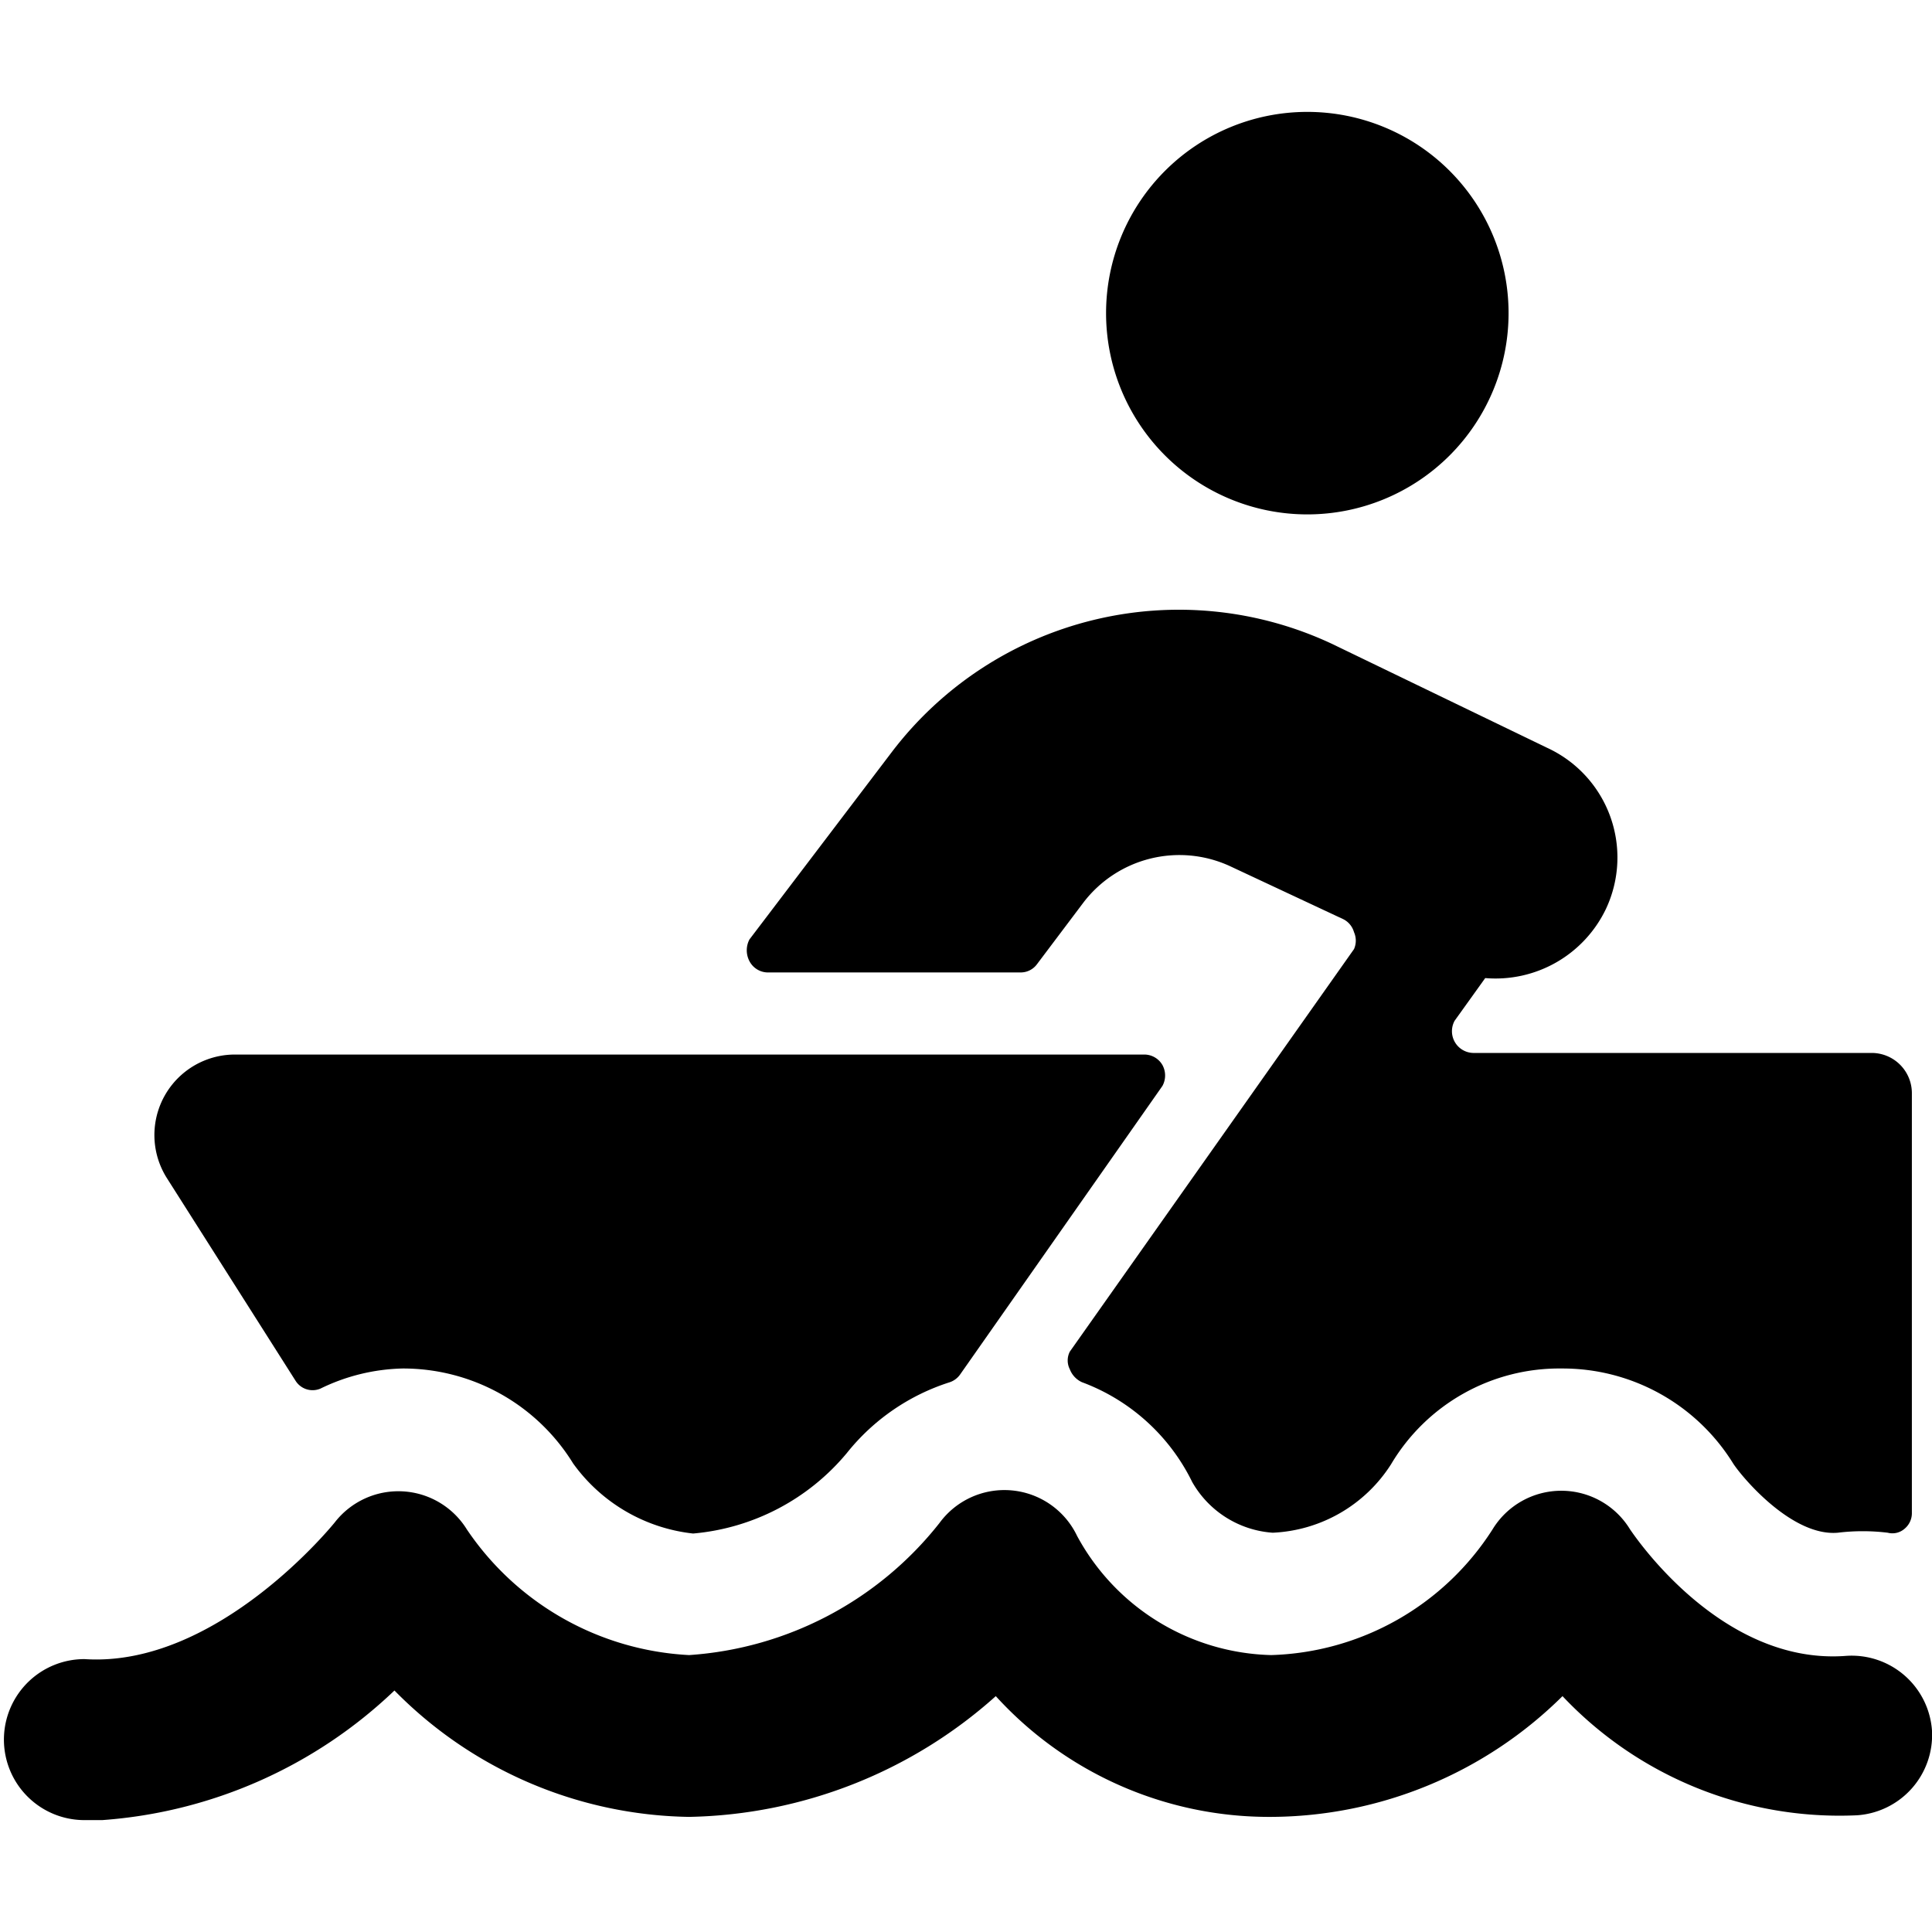
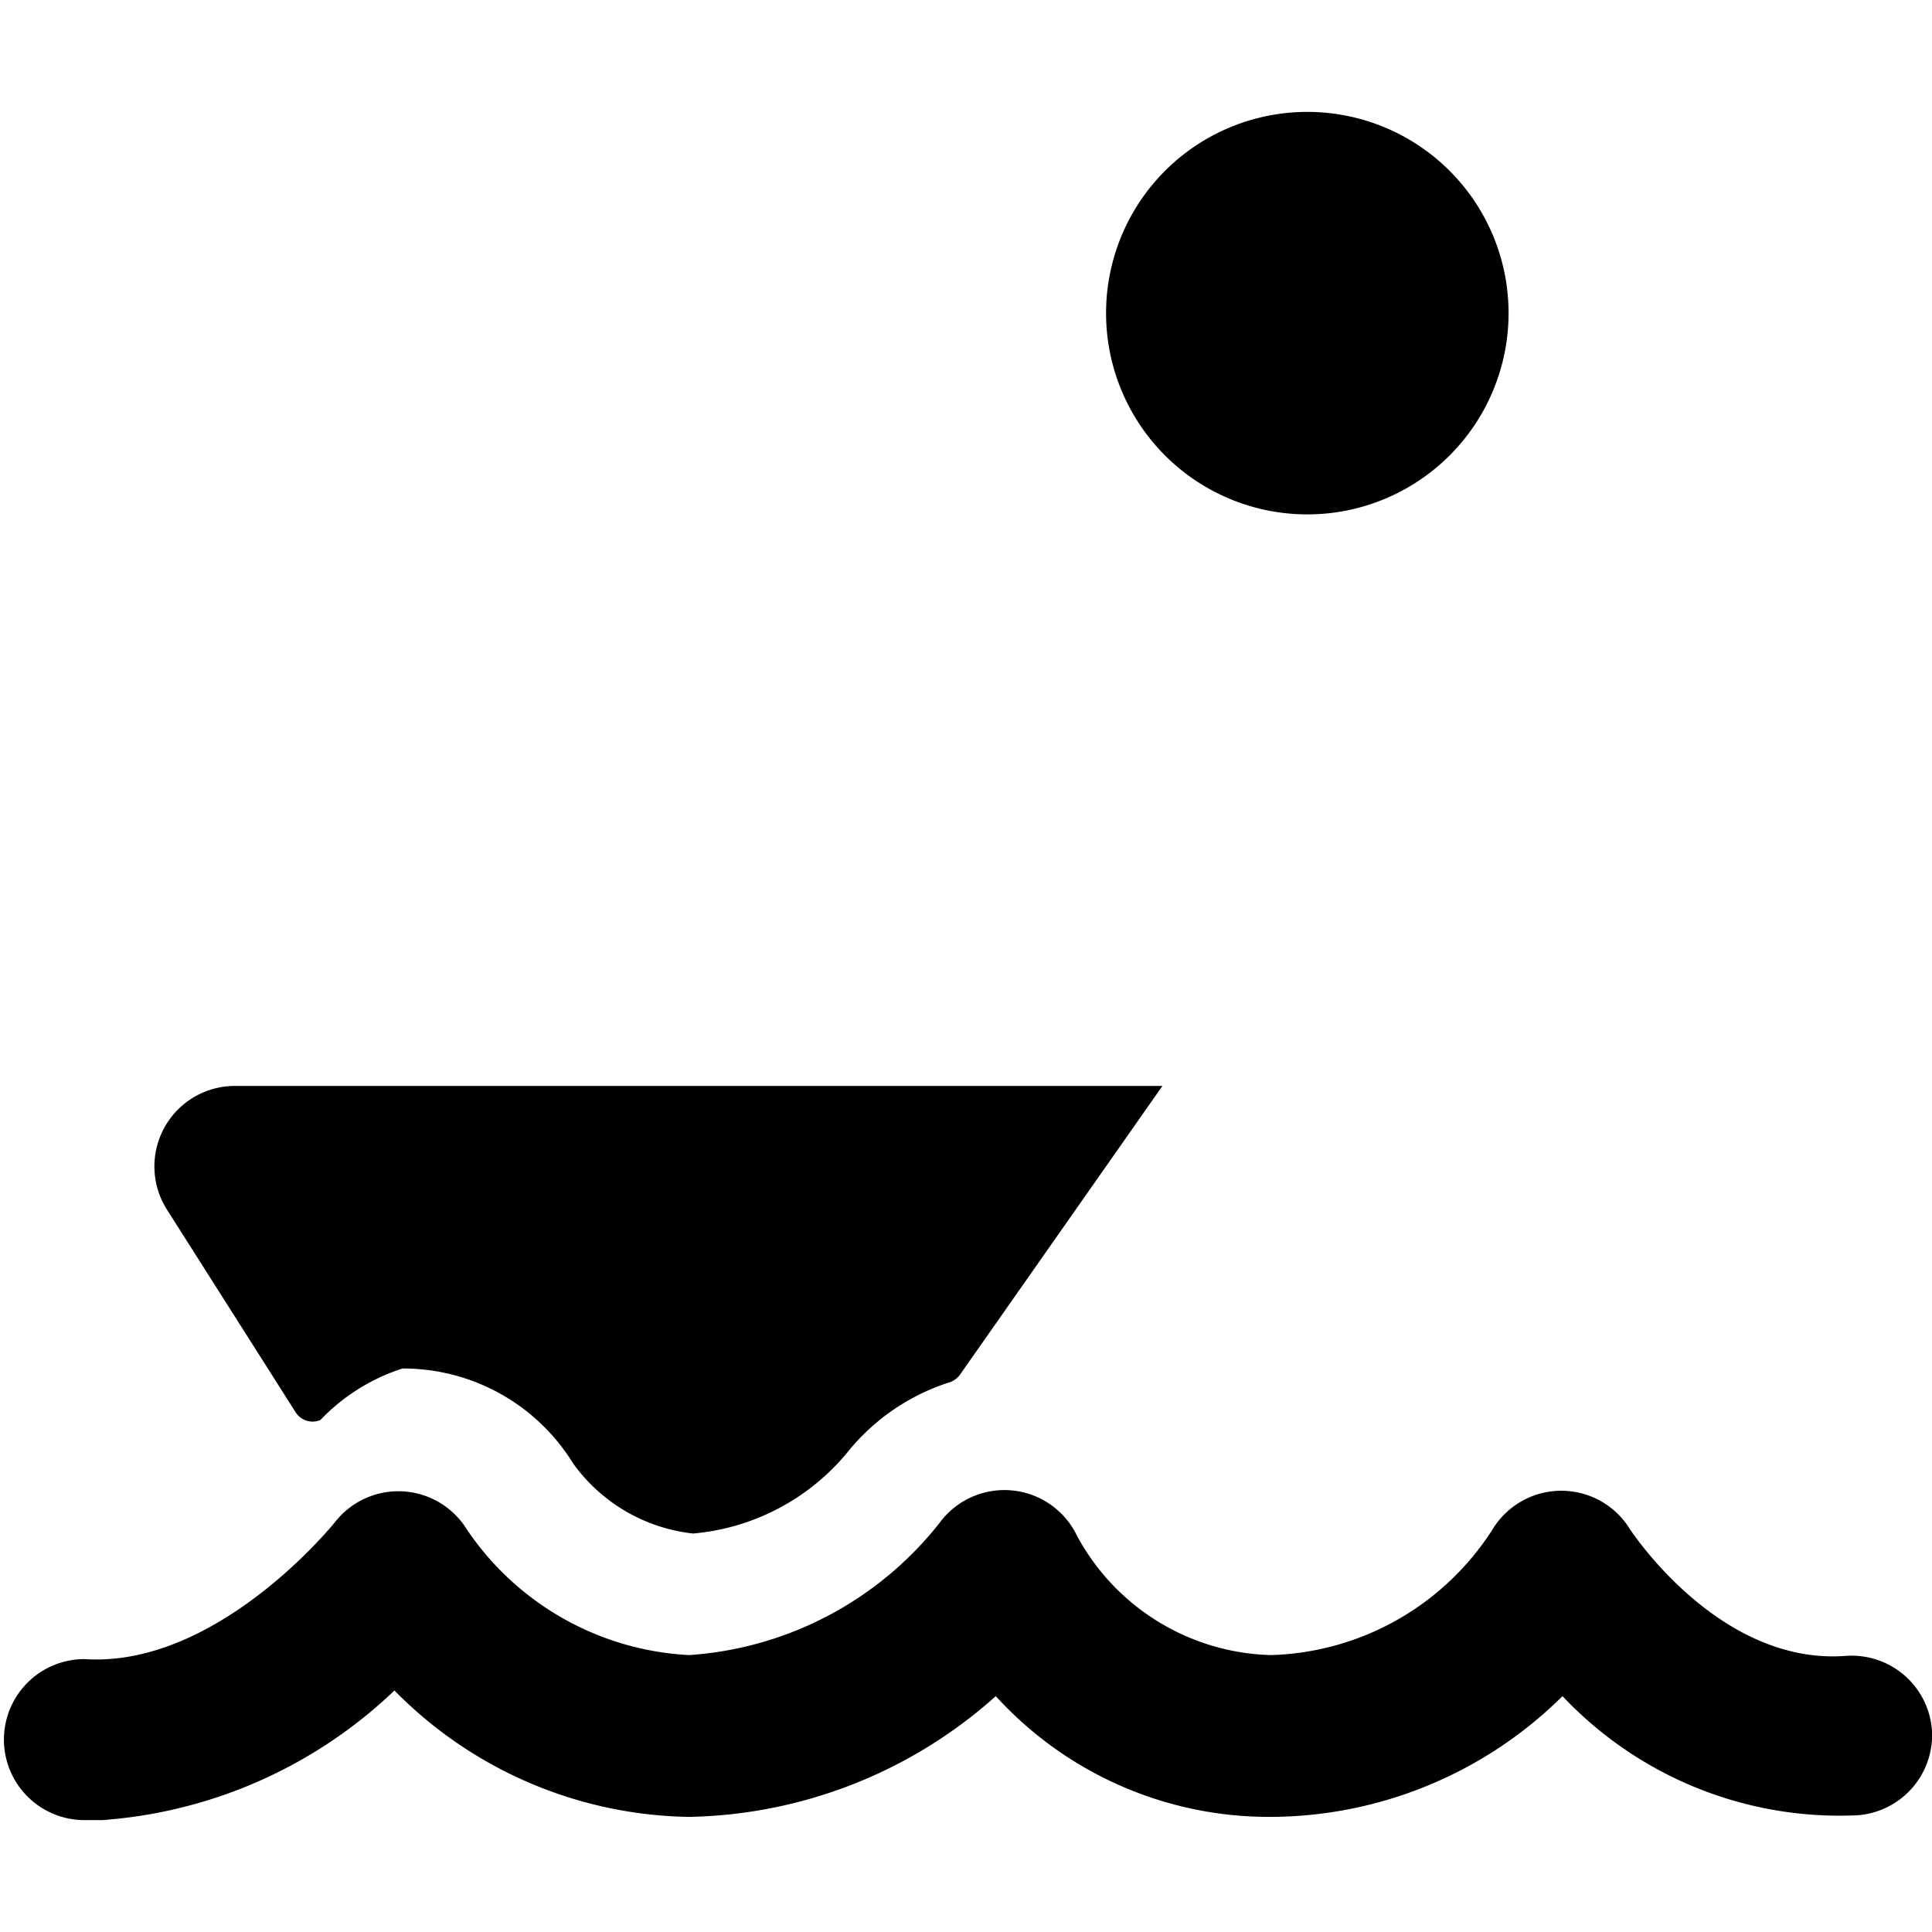
<svg xmlns="http://www.w3.org/2000/svg" viewBox="0 0 24 24">
  <g>
    <path d="M13.74 3.89a2.5 2.5 0 1 0 5 0 2.5 2.5 0 1 0 -5 0" fill="#000000" stroke-width="1" />
-     <path d="M5 17a2.48 2.48 0 0 1 2.12 1.18 2.12 2.12 0 0 0 1.49 0.87 2.8 2.8 0 0 0 1.91 -1 2.67 2.67 0 0 1 1.28 -0.88 0.26 0.26 0 0 0 0.13 -0.1l2.51 -3.58a0.27 0.27 0 0 0 0 -0.26 0.26 0.26 0 0 0 -0.23 -0.13H2.91a1 1 0 0 0 -0.84 1.53l1.6 2.52a0.25 0.25 0 0 0 0.31 0.1A2.44 2.44 0 0 1 5 17Z" fill="#000000" stroke-width="1" />
-     <path d="M13.46 11.21a1.5 1.5 0 0 1 1.82 -0.45l1.41 0.66a0.26 0.26 0 0 1 0.13 0.16 0.26 0.26 0 0 1 0 0.21l-3.53 5a0.24 0.24 0 0 0 0 0.22 0.29 0.29 0 0 0 0.15 0.16 2.49 2.49 0 0 1 1.37 1.24 1.25 1.25 0 0 0 1 0.63 1.84 1.84 0 0 0 1.47 -0.85A2.43 2.43 0 0 1 19.4 17a2.49 2.49 0 0 1 2.13 1.18c0.11 0.17 0.73 0.91 1.3 0.86a2.56 2.56 0 0 1 0.62 0 0.23 0.23 0 0 0 0.21 -0.05 0.25 0.25 0 0 0 0.09 -0.19v-5.22a0.5 0.5 0 0 0 -0.5 -0.5H18.3a0.27 0.27 0 0 1 -0.23 -0.14 0.27 0.27 0 0 1 0 -0.26l0.38 -0.53a1.52 1.52 0 0 0 1.5 -0.86 1.5 1.5 0 0 0 -0.73 -2L16.55 8a4.48 4.48 0 0 0 -5.47 1.34l-1.77 2.33a0.29 0.29 0 0 0 0 0.27 0.26 0.26 0 0 0 0.22 0.14h3.15a0.25 0.25 0 0 0 0.2 -0.1Z" fill="#000000" stroke-width="1" />
+     <path d="M5 17a2.48 2.48 0 0 1 2.12 1.18 2.12 2.12 0 0 0 1.49 0.87 2.8 2.8 0 0 0 1.91 -1 2.67 2.67 0 0 1 1.28 -0.88 0.26 0.26 0 0 0 0.13 -0.1l2.51 -3.58H2.91a1 1 0 0 0 -0.84 1.53l1.6 2.52a0.25 0.25 0 0 0 0.31 0.1A2.44 2.44 0 0 1 5 17Z" fill="#000000" stroke-width="1" />
    <path d="M22.93 20.57c-1.58 0.12 -2.67 -1.56 -2.68 -1.57a1 1 0 0 0 -1.71 0 3.38 3.38 0 0 1 -2.75 1.56 2.82 2.82 0 0 1 -2.41 -1.48 1 1 0 0 0 -1.71 -0.16 4.33 4.33 0 0 1 -3.11 1.64A3.55 3.55 0 0 1 5.8 19a1 1 0 0 0 -1.64 -0.09s-1.45 1.81 -3.11 1.7a1 1 0 0 0 -1 0.95 1 1 0 0 0 1 1.05h0.22A5.86 5.86 0 0 0 4.9 21a5.24 5.24 0 0 0 3.66 1.57 5.87 5.87 0 0 0 3.81 -1.5 4.59 4.59 0 0 0 3.42 1.5 5.17 5.17 0 0 0 3.62 -1.5 4.73 4.73 0 0 0 3.66 1.48A1 1 0 0 0 24 21.5a1 1 0 0 0 -1.07 -0.93Z" fill="#000000" stroke-width="1" />
  </g>
</svg>